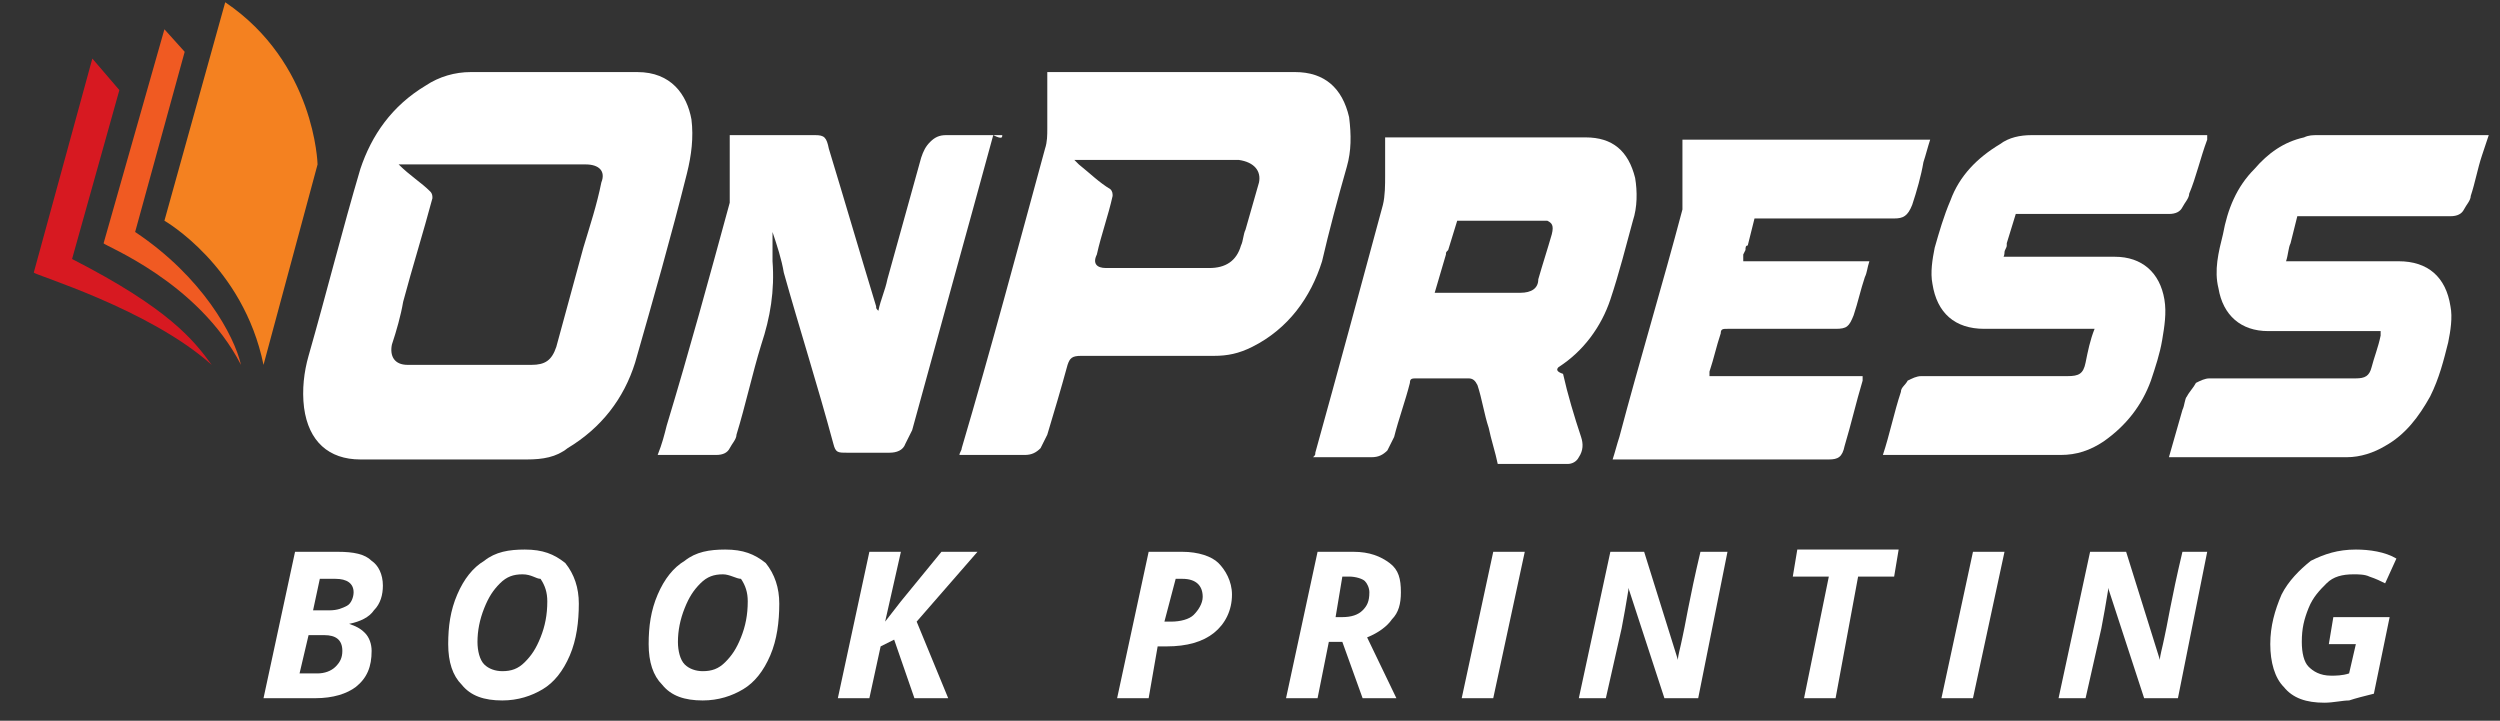
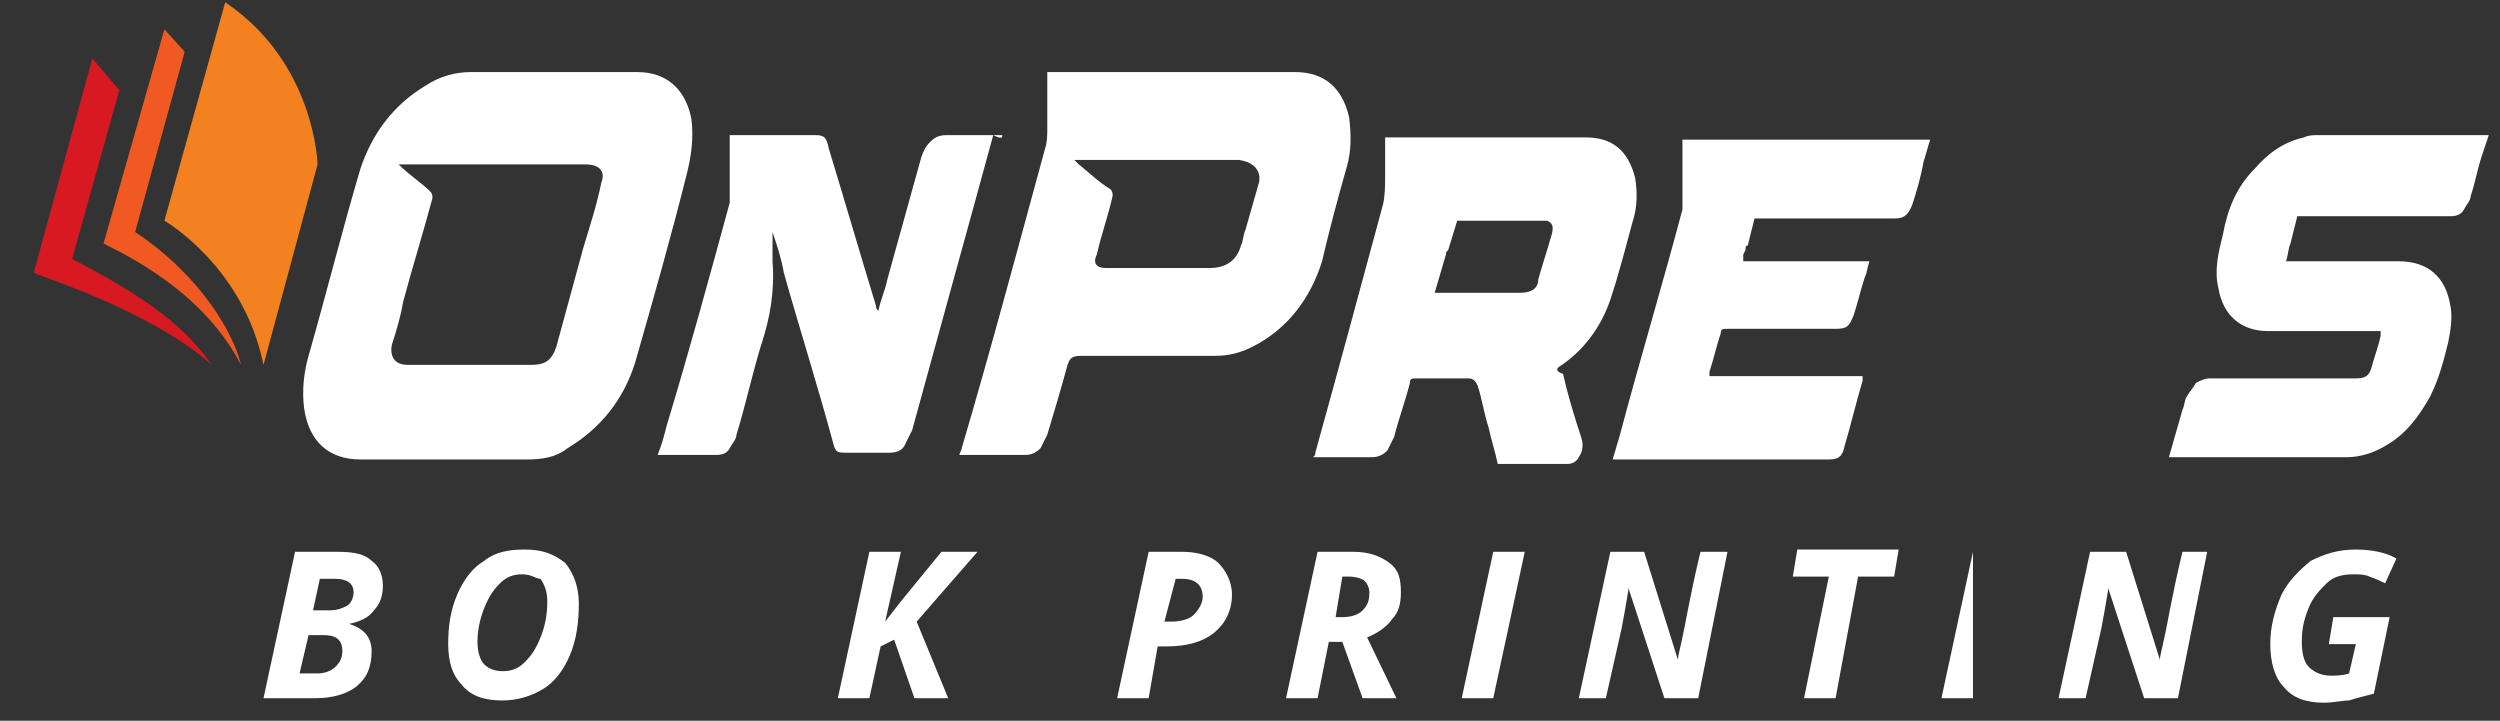
<svg xmlns="http://www.w3.org/2000/svg" version="1.1" id="Layer_1" x="0px" y="0px" viewBox="0 0 111 32" style="enable-background:new 0 0 111 32;" xml:space="preserve">
  <rect x="0" y="0" width="111" height="32" fill="#333333" stroke="none" />
  <style type="text/css">
	.st0{fill:#FFFFFF;}
	.st1{fill:#F48120;}
	.st2{fill:#F05A22;}
	.st3{fill:#D71921;}
</style>
  <g>
    <g>
      <g>
        <path class="st0" d="M15,24.5c0.7,0,1.2,0.1,1.5,0.4c0.3,0.2,0.5,0.6,0.5,1.1c0,0.4-0.1,0.8-0.4,1.1c-0.2,0.3-0.6,0.5-1.1,0.6v0     c0.3,0.1,0.5,0.2,0.7,0.4c0.2,0.2,0.3,0.5,0.3,0.8c0,0.7-0.2,1.2-0.7,1.6C15.4,30.8,14.8,31,14,31h-2.3l1.4-6.5H15z M13.3,29.9     h0.8c0.3,0,0.6-0.1,0.8-0.3c0.2-0.2,0.3-0.4,0.3-0.7c0-0.5-0.3-0.7-0.8-0.7h-0.7L13.3,29.9z M13.9,27.1h0.7     c0.4,0,0.6-0.1,0.8-0.2c0.2-0.1,0.3-0.4,0.3-0.6c0-0.4-0.3-0.6-0.8-0.6h-0.7L13.9,27.1z" />
        <path class="st0" d="M25.7,26.8c0,0.8-0.1,1.6-0.4,2.3c-0.3,0.7-0.7,1.2-1.2,1.5c-0.5,0.3-1.1,0.5-1.8,0.5     c-0.8,0-1.4-0.2-1.8-0.7c-0.4-0.4-0.6-1-0.6-1.8c0-0.8,0.1-1.5,0.4-2.2s0.7-1.2,1.2-1.5c0.5-0.4,1.1-0.5,1.8-0.5     c0.8,0,1.3,0.2,1.8,0.6C25.5,25.5,25.7,26.1,25.7,26.8z M23.2,25.5c-0.4,0-0.7,0.1-1,0.4c-0.3,0.3-0.5,0.6-0.7,1.1     s-0.3,1-0.3,1.5c0,0.4,0.1,0.8,0.3,1c0.2,0.2,0.5,0.3,0.8,0.3c0.4,0,0.7-0.1,1-0.4c0.3-0.3,0.5-0.6,0.7-1.1     c0.2-0.5,0.3-1,0.3-1.6c0-0.4-0.1-0.7-0.3-1C23.8,25.7,23.6,25.5,23.2,25.5z" />
-         <path class="st0" d="M34.6,26.8c0,0.8-0.1,1.6-0.4,2.3c-0.3,0.7-0.7,1.2-1.2,1.5c-0.5,0.3-1.1,0.5-1.8,0.5     c-0.8,0-1.4-0.2-1.8-0.7c-0.4-0.4-0.6-1-0.6-1.8c0-0.8,0.1-1.5,0.4-2.2s0.7-1.2,1.2-1.5c0.5-0.4,1.1-0.5,1.8-0.5     c0.8,0,1.3,0.2,1.8,0.6C34.4,25.5,34.6,26.1,34.6,26.8z M32.1,25.5c-0.4,0-0.7,0.1-1,0.4c-0.3,0.3-0.5,0.6-0.7,1.1     s-0.3,1-0.3,1.5c0,0.4,0.1,0.8,0.3,1c0.2,0.2,0.5,0.3,0.8,0.3c0.4,0,0.7-0.1,1-0.4c0.3-0.3,0.5-0.6,0.7-1.1     c0.2-0.5,0.3-1,0.3-1.6c0-0.4-0.1-0.7-0.3-1C32.7,25.7,32.4,25.5,32.1,25.5z" />
        <path class="st0" d="M42.1,31h-1.5l-0.9-2.6l-0.6,0.3L38.6,31h-1.4l1.4-6.5H40l-0.7,3.1l0.7-0.9l1.8-2.2h1.6l-2.7,3.1L42.1,31z" />
        <path class="st0" d="M54.7,26.4c0,0.7-0.3,1.3-0.8,1.7c-0.5,0.4-1.2,0.6-2.1,0.6h-0.4L51,31h-1.4l1.4-6.5h1.5     c0.7,0,1.3,0.2,1.6,0.5S54.7,25.8,54.7,26.4z M51.7,27.6H52c0.4,0,0.8-0.1,1-0.3c0.2-0.2,0.4-0.5,0.4-0.8c0-0.5-0.3-0.8-0.9-0.8     h-0.3L51.7,27.6z" />
        <path class="st0" d="M59,28.5L58.5,31h-1.4l1.4-6.5h1.6c0.7,0,1.2,0.2,1.6,0.5c0.4,0.3,0.5,0.7,0.5,1.3c0,0.5-0.1,0.9-0.4,1.2     c-0.2,0.3-0.6,0.6-1.1,0.8L62,31h-1.5l-0.9-2.5H59z M59.3,27.4h0.3c0.4,0,0.7-0.1,0.9-0.3c0.2-0.2,0.3-0.4,0.3-0.8     c0-0.2-0.1-0.4-0.2-0.5c-0.1-0.1-0.4-0.2-0.7-0.2h-0.3L59.3,27.4z" />
        <path class="st0" d="M64.9,31l1.4-6.5h1.4L66.3,31H64.9z" />
        <path class="st0" d="M75.4,31h-1.5l-1.6-4.9h0l0,0.1c-0.1,0.6-0.2,1.2-0.3,1.7L71.3,31h-1.2l1.4-6.5H73l1.5,4.8h0     c0-0.2,0.1-0.5,0.2-1c0.1-0.4,0.3-1.7,0.8-3.8h1.2L75.4,31z" />
        <path class="st0" d="M81.5,31h-1.4l1.1-5.4h-1.6l0.2-1.2h4.5l-0.2,1.2h-1.6L81.5,31z" />
-         <path class="st0" d="M86.2,31l1.4-6.5H89L87.6,31H86.2z" />
+         <path class="st0" d="M86.2,31l1.4-6.5L87.6,31H86.2z" />
        <path class="st0" d="M96.7,31h-1.5l-1.6-4.9h0l0,0.1c-0.1,0.6-0.2,1.2-0.3,1.7L92.6,31h-1.2l1.4-6.5h1.6l1.5,4.8h0     c0-0.2,0.1-0.5,0.2-1c0.1-0.4,0.3-1.7,0.8-3.8H98L96.7,31z" />
        <path class="st0" d="M103.6,27.4h2.5l-0.7,3.4c-0.4,0.1-0.8,0.2-1.1,0.3c-0.3,0-0.7,0.1-1.1,0.1c-0.8,0-1.4-0.2-1.8-0.7     c-0.4-0.4-0.6-1.1-0.6-1.9c0-0.8,0.2-1.5,0.5-2.2c0.3-0.6,0.8-1.1,1.3-1.5c0.6-0.3,1.2-0.5,2-0.5c0.6,0,1.3,0.1,1.8,0.4l-0.5,1.1     c-0.2-0.1-0.4-0.2-0.7-0.3c-0.2-0.1-0.5-0.1-0.7-0.1c-0.5,0-0.9,0.1-1.2,0.4s-0.6,0.6-0.8,1.1c-0.2,0.5-0.3,0.9-0.3,1.5     c0,0.5,0.1,0.9,0.3,1.1c0.2,0.2,0.5,0.4,1,0.4c0.2,0,0.5,0,0.8-0.1l0.3-1.3h-1.2L103.6,27.4z" />
      </g>
      <g>
        <path class="st0" d="M30.7,5.3c-0.2-1.1-0.9-2.1-2.4-2.1c-2.5,0-4.9,0-7.4,0c-0.7,0-1.4,0.2-2,0.6C17.4,4.7,16.5,6,16,7.5     c-0.8,2.7-1.5,5.5-2.3,8.3c-0.2,0.7-0.3,1.5-0.2,2.3c0.2,1.5,1.1,2.3,2.5,2.3c1.2,0,2.5,0,3.7,0c1.2,0,2.5,0,3.7,0     c0.7,0,1.3-0.1,1.8-0.5c1.5-0.9,2.5-2.2,3-3.8c0.8-2.8,1.6-5.6,2.3-8.4C30.7,6.9,30.8,6.1,30.7,5.3z M26.7,8.1     c-0.2,1-0.5,1.9-0.8,2.9c-0.4,1.5-0.8,2.9-1.2,4.4c-0.2,0.6-0.5,0.8-1.1,0.8c-1.8,0-3.7,0-5.5,0c-0.6,0-0.8-0.4-0.7-0.9     c0.2-0.6,0.4-1.3,0.5-1.9c0.4-1.5,0.9-3.1,1.3-4.6c0-0.1,0-0.2-0.1-0.3c-0.4-0.4-0.9-0.7-1.4-1.2c0.1,0,0.2,0,0.3,0     c2.7,0,5.3,0,8,0C26.6,7.3,26.9,7.6,26.7,8.1z" />
        <path class="st0" d="M59.8,7.4C60,6.7,60,6,59.9,5.2c-0.3-1.3-1.1-2-2.4-2c-3.6,0-7.1,0-10.7,0c-0.1,0-0.2,0-0.3,0     c0,0.1,0,0.2,0,0.3c0,0.7,0,1.5,0,2.2c0,0.3,0,0.6-0.1,0.9c-1.2,4.4-2.4,8.9-3.7,13.3c0,0.1-0.1,0.2-0.1,0.3c0.1,0,0.1,0,0.2,0     c0.9,0,1.8,0,2.7,0c0.3,0,0.5-0.1,0.7-0.3c0.1-0.2,0.2-0.4,0.3-0.6c0.3-1,0.6-2,0.9-3.1c0.1-0.3,0.2-0.4,0.6-0.4c2,0,3.9,0,5.9,0     c0.6,0,1.1-0.1,1.7-0.4c1.6-0.8,2.6-2.2,3.1-3.8C59,10.3,59.4,8.8,59.8,7.4z M55.9,8.1c-0.2,0.7-0.4,1.4-0.6,2.1     c-0.1,0.2-0.1,0.5-0.2,0.7c-0.2,0.7-0.7,1-1.4,1c-1.5,0-3,0-4.6,0c-0.4,0-0.6-0.2-0.4-0.6c0.2-0.9,0.5-1.7,0.7-2.6     c0-0.1,0-0.2-0.1-0.3c-0.5-0.3-0.9-0.7-1.4-1.1c-0.1-0.1-0.1-0.1-0.2-0.2c0,0,0,0,0,0c0.1,0,0.1,0,0.2,0c2.4,0,4.7,0,7.1,0     C55.7,7.2,56,7.6,55.9,8.1z" />
        <path class="st0" d="M69.2,16.3c1.1-0.7,1.9-1.8,2.3-3c0.4-1.2,0.7-2.4,1-3.5c0.2-0.6,0.2-1.3,0.1-1.9c-0.3-1.2-1-1.8-2.2-1.8     c-2.9,0-5.7,0-8.6,0c-0.1,0-0.2,0-0.3,0c0,0.1,0,0.2,0,0.2c0,0.5,0,1,0,1.5c0,0.4,0,0.9-0.1,1.3c-1,3.7-2,7.4-3,11     c0,0.1,0,0.1-0.1,0.2c0.9,0,1.7,0,2.6,0c0.3,0,0.5-0.1,0.7-0.3c0.1-0.2,0.2-0.4,0.3-0.6c0.2-0.8,0.5-1.6,0.7-2.4     c0-0.2,0.1-0.2,0.3-0.2c0.8,0,1.5,0,2.3,0c0.2,0,0.3,0.1,0.4,0.3c0.2,0.6,0.3,1.3,0.5,1.9c0.1,0.5,0.3,1.1,0.4,1.6     c0,0,0.1,0,0.1,0c1,0,2,0,3,0c0.2,0,0.4-0.1,0.5-0.3c0.2-0.3,0.2-0.6,0.1-0.9c-0.3-0.9-0.6-1.9-0.8-2.8     C69.1,16.5,69.1,16.4,69.2,16.3z M68.9,10.4c-0.2,0.7-0.4,1.3-0.6,2C68.3,12.8,68,13,67.5,13c-1.2,0-2.4,0-3.6,0     c-0.1,0-0.1,0-0.2,0l0.5-1.7c0-0.1,0-0.1,0.1-0.2l0.4-1.3c1.3,0,2.7,0,4,0C68.9,9.9,69,10,68.9,10.4z" />
        <path class="st0" d="M44.5,6c-0.1,0-0.2,0-0.2,0c-0.8,0-1.6,0-2.3,0c-0.3,0-0.5,0.1-0.7,0.3C41.1,6.5,41,6.7,40.9,7     c-0.5,1.8-1,3.6-1.5,5.4c-0.1,0.5-0.3,0.9-0.4,1.4c-0.1-0.1-0.1-0.1-0.1-0.2c-0.7-2.3-1.4-4.7-2.1-7C36.7,6.1,36.6,6,36.2,6     c-1.2,0-2.4,0-3.6,0c-0.1,0-0.1,0-0.2,0c0,0.1,0,0.1,0,0.2c0,0.8,0,1.6,0,2.4c0,0.1,0,0.3,0,0.4c-0.9,3.3-1.8,6.6-2.8,9.9     c-0.1,0.4-0.2,0.8-0.4,1.3c0.1,0,0.2,0,0.3,0c0.8,0,1.6,0,2.3,0c0.3,0,0.5-0.1,0.6-0.3c0.1-0.2,0.3-0.4,0.3-0.6     c0.4-1.3,0.7-2.7,1.1-4c0.4-1.2,0.6-2.4,0.5-3.7c0-0.3,0-0.6,0-0.9c0-0.2,0-0.3,0-0.5c0,0,0,0,0,0c0,0,0,0.1,0,0.1     c0.2,0.6,0.4,1.2,0.5,1.8c0.7,2.5,1.5,5,2.2,7.6c0.1,0.4,0.2,0.4,0.6,0.4c0.6,0,1.3,0,1.9,0c0.3,0,0.6-0.1,0.7-0.4     c0.1-0.2,0.2-0.4,0.3-0.6c1.2-4.4,2.4-8.7,3.6-13.1C44.5,6.2,44.5,6.1,44.5,6z" />
        <path class="st0" d="M110.5,6c-2.5,0-5,0-7.6,0c-0.2,0-0.4,0-0.6,0.1c-0.9,0.2-1.6,0.7-2.2,1.4c-0.8,0.8-1.2,1.8-1.4,2.9     c-0.2,0.8-0.4,1.6-0.2,2.4c0.2,1.2,1,1.9,2.2,1.9c1.6,0,3.1,0,4.7,0c0.1,0,0.2,0,0.3,0c0,0.1,0,0.1,0,0.2c-0.1,0.5-0.3,1-0.4,1.4     c-0.1,0.4-0.3,0.5-0.7,0.5c-2.2,0-4.4,0-6.5,0c-0.2,0-0.4,0.1-0.6,0.2c-0.1,0.2-0.3,0.4-0.4,0.6C97,17.7,97,18,96.9,18.2     c-0.2,0.7-0.4,1.4-0.6,2.1c0.1,0,0.2,0,0.3,0c2.5,0,5.1,0,7.6,0c0.6,0,1.2-0.2,1.7-0.5c0.9-0.5,1.5-1.3,2-2.2     c0.4-0.8,0.6-1.6,0.8-2.4c0.1-0.5,0.2-1.1,0.1-1.6c-0.2-1.3-1-2-2.3-2c-1.6,0-3.1,0-4.7,0c-0.1,0-0.2,0-0.3,0     c0.1-0.3,0.1-0.6,0.2-0.8c0,0,0,0,0,0l0.3-1.2c2.3,0,4.6,0,6.8,0c0.3,0,0.5-0.1,0.6-0.3c0.1-0.2,0.3-0.4,0.3-0.6     c0.2-0.6,0.3-1.2,0.5-1.8c0.1-0.3,0.2-0.6,0.3-0.9C110.7,6,110.6,6,110.5,6z" />
        <path class="st0" d="M77.4,11.3l0.1-0.2c0-0.1,0-0.2,0.1-0.2c0,0,0,0,0,0l0.3-1.2c2.1,0,4.1,0,6.2,0c0.4,0,0.6-0.1,0.8-0.6     c0.2-0.6,0.4-1.3,0.5-1.9c0.1-0.3,0.2-0.7,0.3-1c-3.7,0-7.3,0-11,0c0,0.1,0,0.2,0,0.2c0,0.9,0,1.7,0,2.6c0,0.1,0,0.2,0,0.3     c-0.9,3.4-1.9,6.7-2.8,10.1c-0.1,0.3-0.2,0.7-0.3,1c0.1,0,0.2,0,0.3,0c3.1,0,6.2,0,9.3,0c0.4,0,0.6-0.1,0.7-0.6     c0.3-1,0.5-1.9,0.8-2.9c0,0,0-0.1,0-0.2c-2.3,0-4.5,0-6.8,0c0-0.1,0-0.1,0-0.2c0.2-0.6,0.3-1.1,0.5-1.7c0-0.2,0.1-0.2,0.3-0.2     c1.6,0,3.2,0,4.8,0c0.5,0,0.6-0.1,0.8-0.6c0.2-0.6,0.3-1.1,0.5-1.7c0.1-0.2,0.1-0.4,0.2-0.7c-1.9,0-3.7,0-5.6,0     C77.4,11.5,77.4,11.4,77.4,11.3z" />
-         <path class="st0" d="M89,11.2c0-0.1,0.1-0.2,0.1-0.3c0,0,0,0,0-0.1l0.4-1.3c2.3,0,4.6,0,6.8,0c0.3,0,0.5-0.1,0.6-0.3     c0.1-0.2,0.3-0.4,0.3-0.6C97.5,7.9,97.7,7,98,6.2c0-0.1,0-0.1,0-0.2c-0.1,0-0.1,0-0.2,0c-2.5,0-5.1,0-7.6,0c-0.5,0-1,0.1-1.4,0.4     c-1,0.6-1.8,1.4-2.2,2.5c-0.3,0.7-0.5,1.4-0.7,2.1c-0.1,0.5-0.2,1.1-0.1,1.6c0.2,1.3,1,2,2.3,2c1.5,0,3.1,0,4.6,0     c0.1,0,0.2,0,0.3,0c-0.2,0.5-0.3,1-0.4,1.5c-0.1,0.5-0.3,0.6-0.8,0.6c-2.2,0-4.3,0-6.5,0c-0.2,0-0.4,0.1-0.6,0.2     c-0.1,0.2-0.3,0.3-0.3,0.5c-0.3,0.9-0.5,1.9-0.8,2.8c0.1,0,0.2,0,0.3,0c2.5,0,5.1,0,7.6,0c0.7,0,1.3-0.2,1.9-0.6     c1-0.7,1.7-1.6,2.1-2.7c0.2-0.6,0.4-1.2,0.5-1.8c0.1-0.6,0.2-1.2,0.1-1.8c-0.2-1.2-1-1.9-2.2-1.9c-1.6,0-3.1,0-4.7,0     c-0.1,0-0.2,0-0.3,0C88.9,11.5,89,11.4,89,11.2L89,11.2z" />
      </g>
    </g>
    <path class="st1" d="M11.7,16.2L11.7,16.2l2.4-8.9c0,0-0.1-4.5-4.1-7.2L7.3,9.8C7.3,9.8,10.8,11.8,11.7,16.2z" />
    <path class="st2" d="M10.7,16.2L10.7,16.2C10.4,14.9,9,12.3,6,10.3l2.2-8l-0.9-1l-2.7,9.5C4.6,10.9,8.8,12.5,10.7,16.2z" />
    <path class="st3" d="M9.4,16.2L9.4,16.2c-0.8-1.1-1.9-2.5-6.2-4.7l2.1-7.5L4.1,2.6l-2.6,9.5C1.5,12.2,6.6,13.7,9.4,16.2z" />
  </g>
</svg>